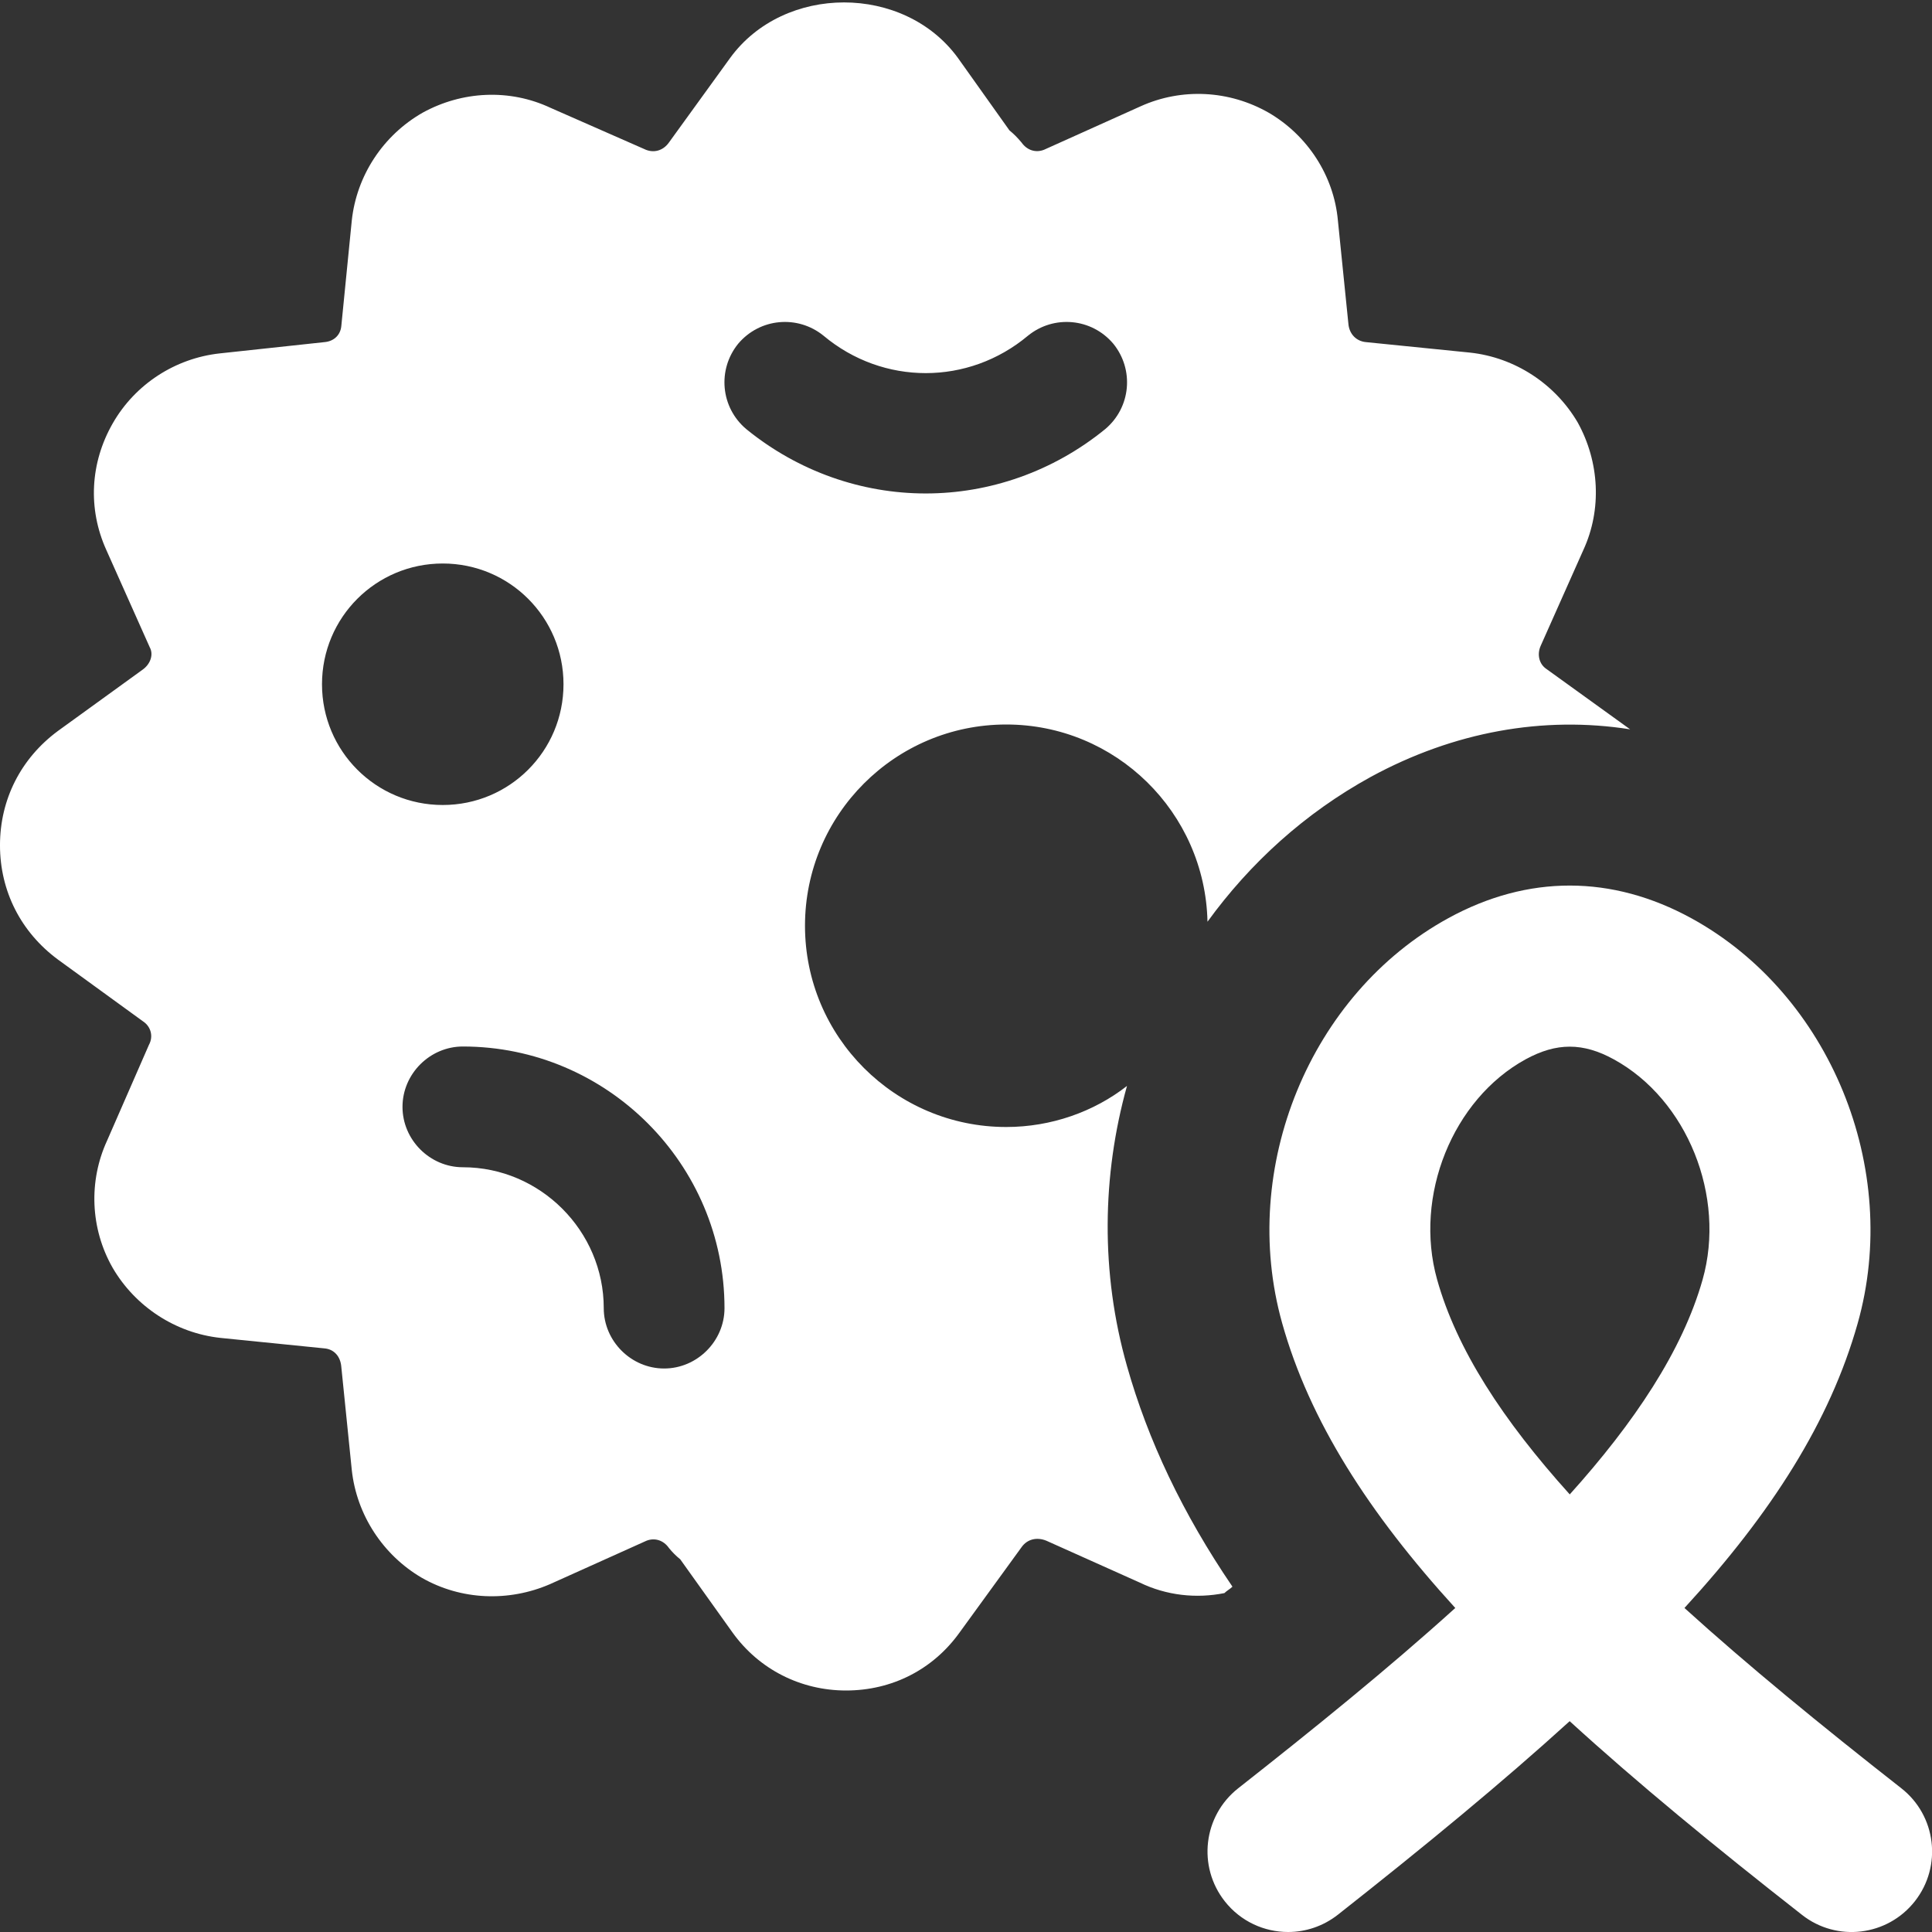
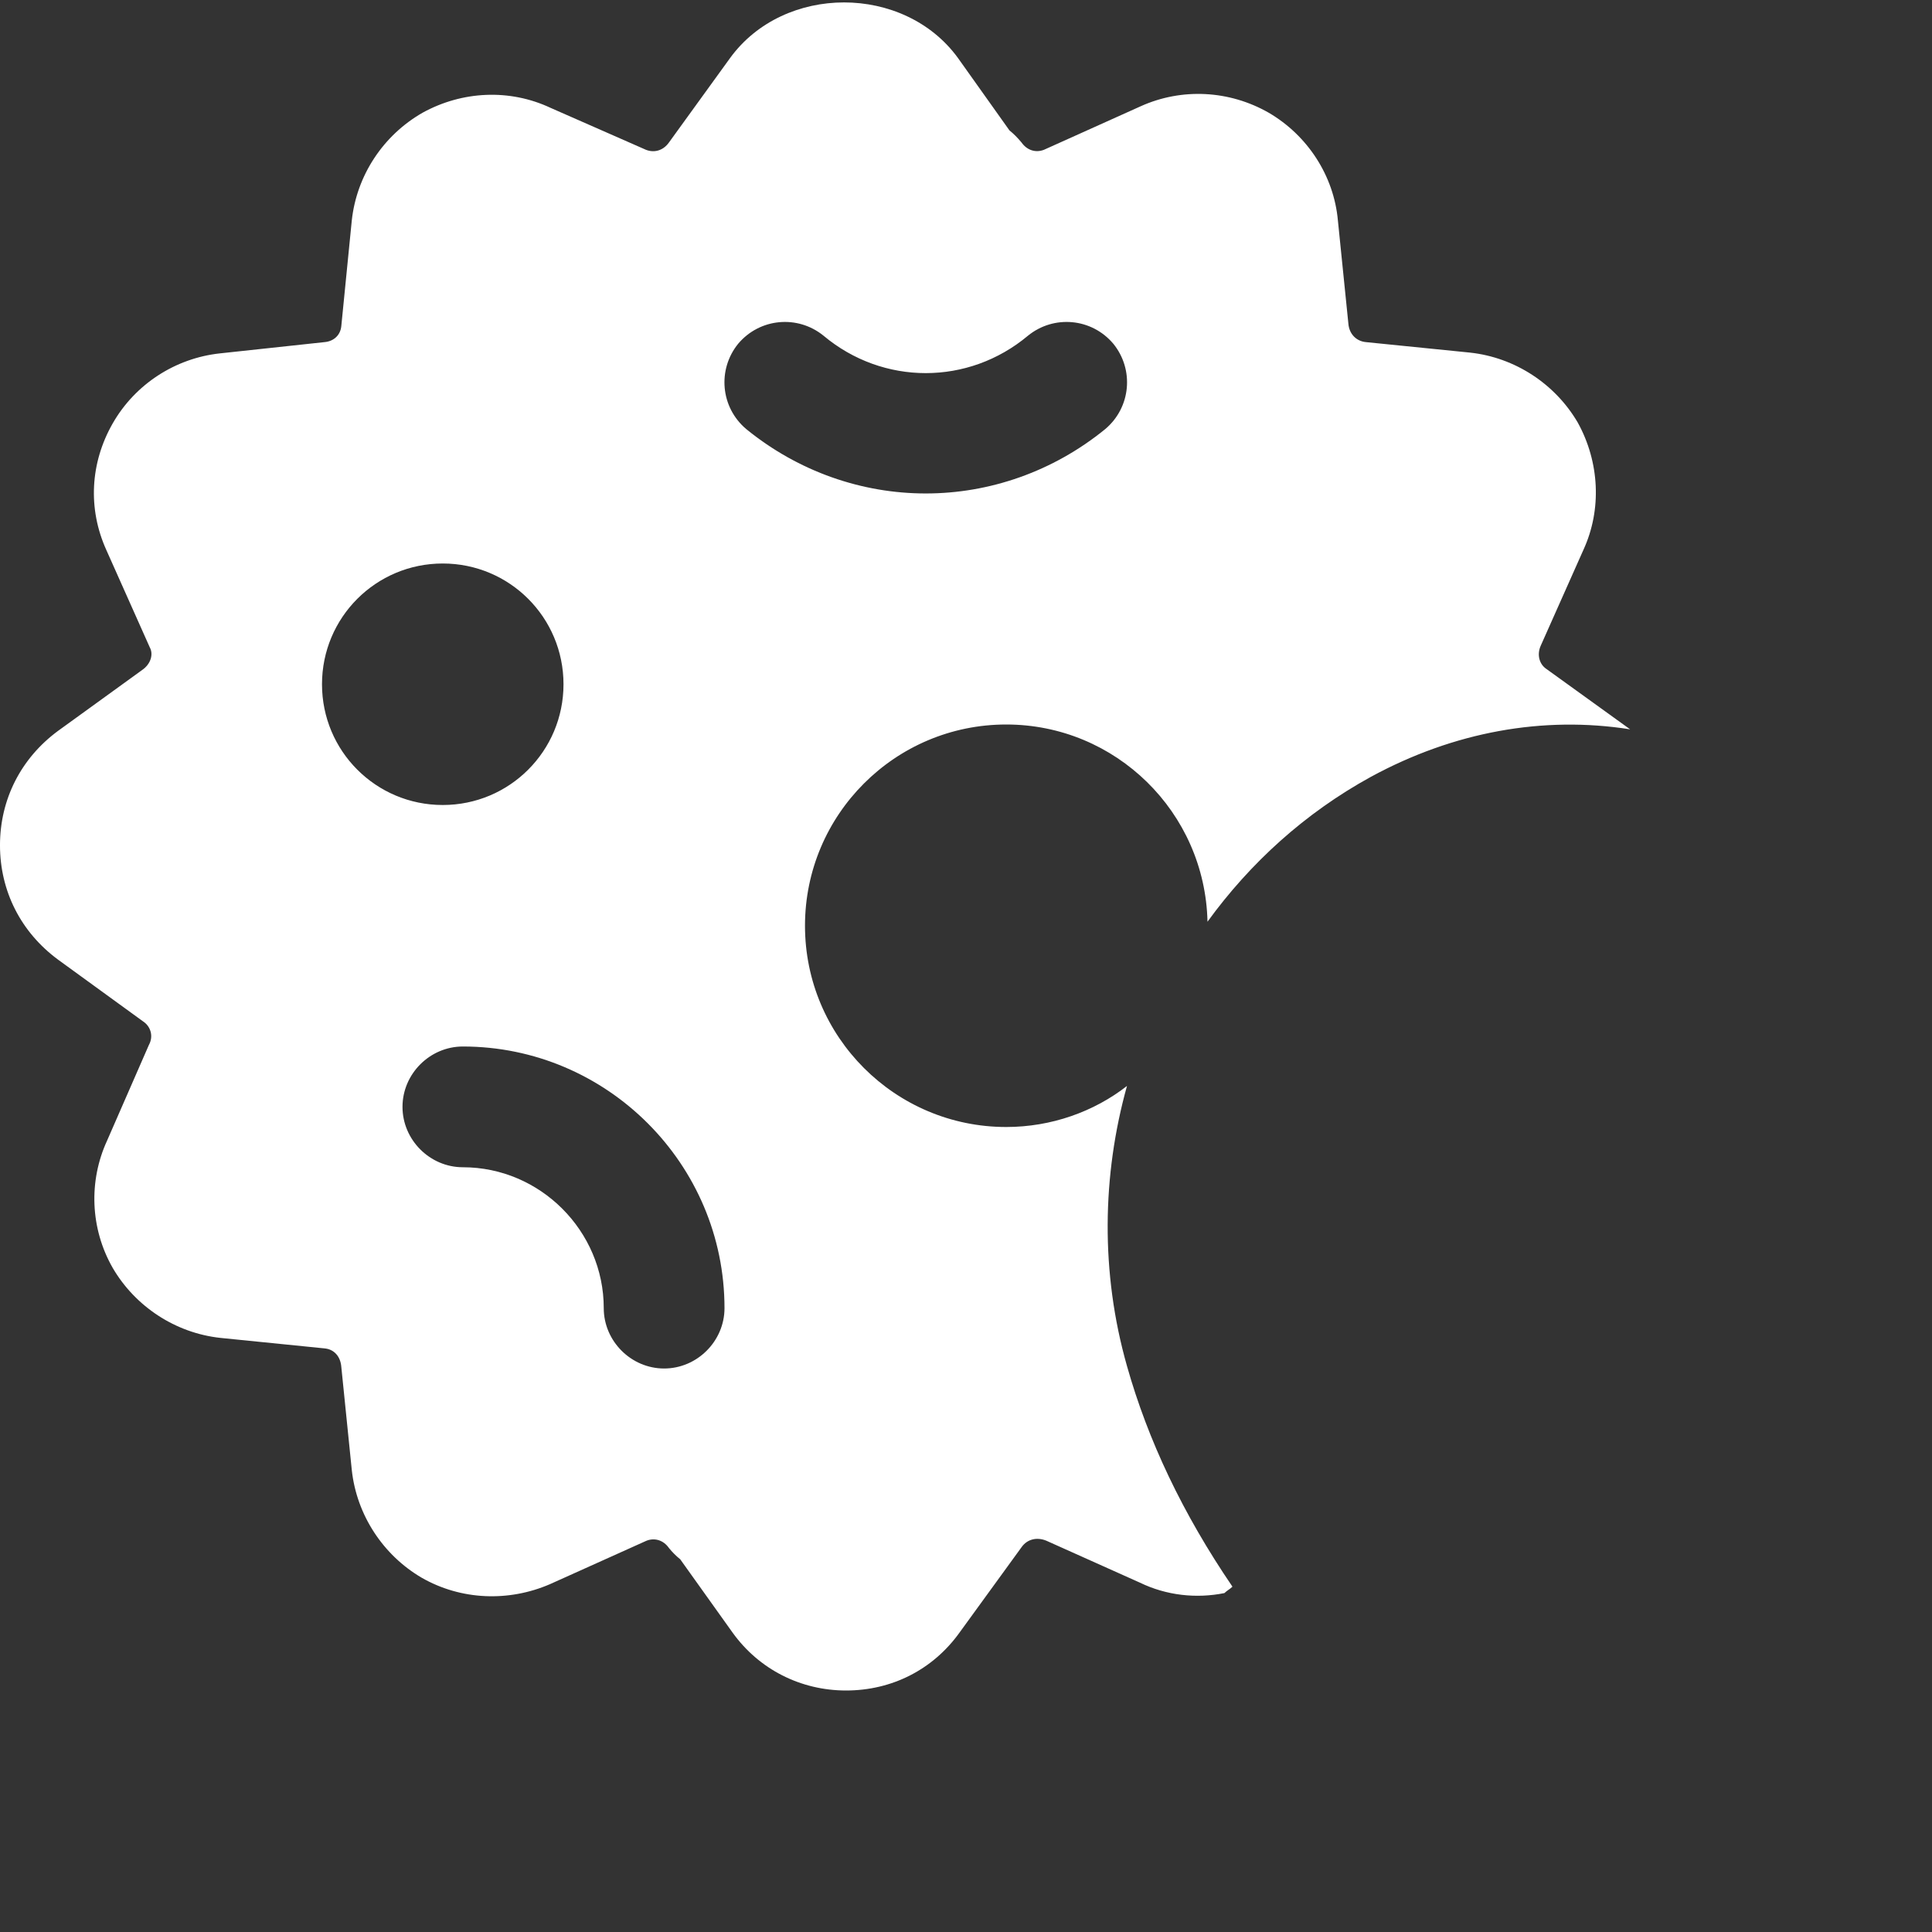
<svg xmlns="http://www.w3.org/2000/svg" id="bold" viewBox="0 0 24 24" width="300" height="300">
  <rect x="0" y="0" width="24" height="24" fill="#333333" stroke="none" />
  <g width="100%" height="100%" transform="matrix(1,0,0,1,0,0)">
-     <path d="m16.001 24c-.296 0-.589-.131-.786-.381-.342-.434-.268-1.062.166-1.404.932-.733 1.86-1.483 2.697-2.24-1.076-1.18-1.811-2.326-2.151-3.54-.541-1.928.348-4.09 2.066-5.03.988-.541 2.033-.538 3.02.003 1.721.944 2.608 3.109 2.063 5.034-.344 1.216-1.066 2.35-2.151 3.533.783.71 1.689 1.452 2.692 2.238.436.34.512.969.171 1.404s-.97.511-1.403.17c-1.081-.846-2.047-1.64-2.886-2.406-.83.755-1.791 1.547-2.879 2.404-.185.145-.403.215-.619.215zm3.499-10.998c-.178 0-.355.052-.548.157-.907.497-1.391 1.698-1.1 2.735.242.865.813 1.744 1.648 2.67.802-.891 1.4-1.785 1.65-2.667.293-1.035-.19-2.237-1.102-2.737-.191-.105-.369-.158-.548-.158z" fill="#ffffff" fill-opacity="1" data-original-color="#000000ff" stroke="none" stroke-opacity="1" />
    <path d="m19.21 8.31c-.09-.06-.12-.18-.07-.29l.53-1.19c.23-.5.2-1.09-.07-1.58-.28-.48-.78-.81-1.34-.87l-1.29-.13c-.12-.01-.21-.1-.22-.23l-.13-1.28c-.05-.56-.38-1.06-.86-1.34-.49-.28-1.08-.31-1.59-.08l-1.2.54c-.1.04-.21.01-.28-.09-.05-.06-.1-.11-.15-.15l-.64-.9c-.67-.92-2.16-.92-2.83 0l-.76 1.05c-.07.1-.19.14-.31.08l-1.16-.51c-.51-.24-1.1-.21-1.59.06-.49.28-.82.78-.88 1.34l-.13 1.31c-.01.11-.09.19-.21.2l-1.3.14c-.55.06-1.05.38-1.33.87s-.31 1.06-.08 1.57l.54 1.21c.05.09.01.21-.09.28l-1.05.76c-.46.34-.72.85-.72 1.42s.26 1.08.72 1.42l1.06.77c.09.06.13.18.07.29l-.52 1.19c-.23.5-.21 1.09.07 1.58.28.48.78.81 1.34.87l1.29.13c.12.01.2.1.21.23l.13 1.28c.06.56.39 1.06.87 1.34.49.28 1.08.3 1.59.08l1.2-.54c.1-.04.21-.01.28.09.04.05.09.1.14.14l.65.91c.33.46.85.72 1.41.72.57 0 1.08-.26 1.41-.72l.77-1.06c.07-.1.19-.13.31-.08l1.16.52c.33.16.7.2 1.05.13.03-.03.07-.05.1-.08-.62-.91-1.05-1.82-1.31-2.74-.33-1.16-.31-2.37 0-3.48-.41.32-.94.51-1.5.51-1.38 0-2.5-1.12-2.5-2.5s1.12-2.5 2.5-2.5c1.36 0 2.47 1.09 2.5 2.45.53-.73 1.21-1.35 2.03-1.8 1.03-.56 2.14-.76 3.22-.59zm-15.21.19c0-.83.67-1.5 1.5-1.5s1.5.67 1.5 1.5-.67 1.5-1.5 1.5-1.5-.67-1.5-1.5zm4.25 8.5c-.41 0-.75-.34-.75-.75 0-.96-.79-1.75-1.75-1.75-.41 0-.75-.34-.75-.75s.34-.75.75-.75c1.79 0 3.25 1.46 3.25 3.25 0 .41-.34.75-.75.75zm5.48-11.67c-.65.53-1.44.8-2.23.8s-1.58-.27-2.23-.8c-.32-.27-.36-.74-.1-1.06.27-.32.74-.36 1.06-.1.74.62 1.8.62 2.54 0 .32-.26.79-.22 1.06.1.26.32.22.79-.1 1.06z" fill="#ffffff" fill-opacity="1" data-original-color="#000000ff" stroke="none" stroke-opacity="1" />
  </g>
</svg>